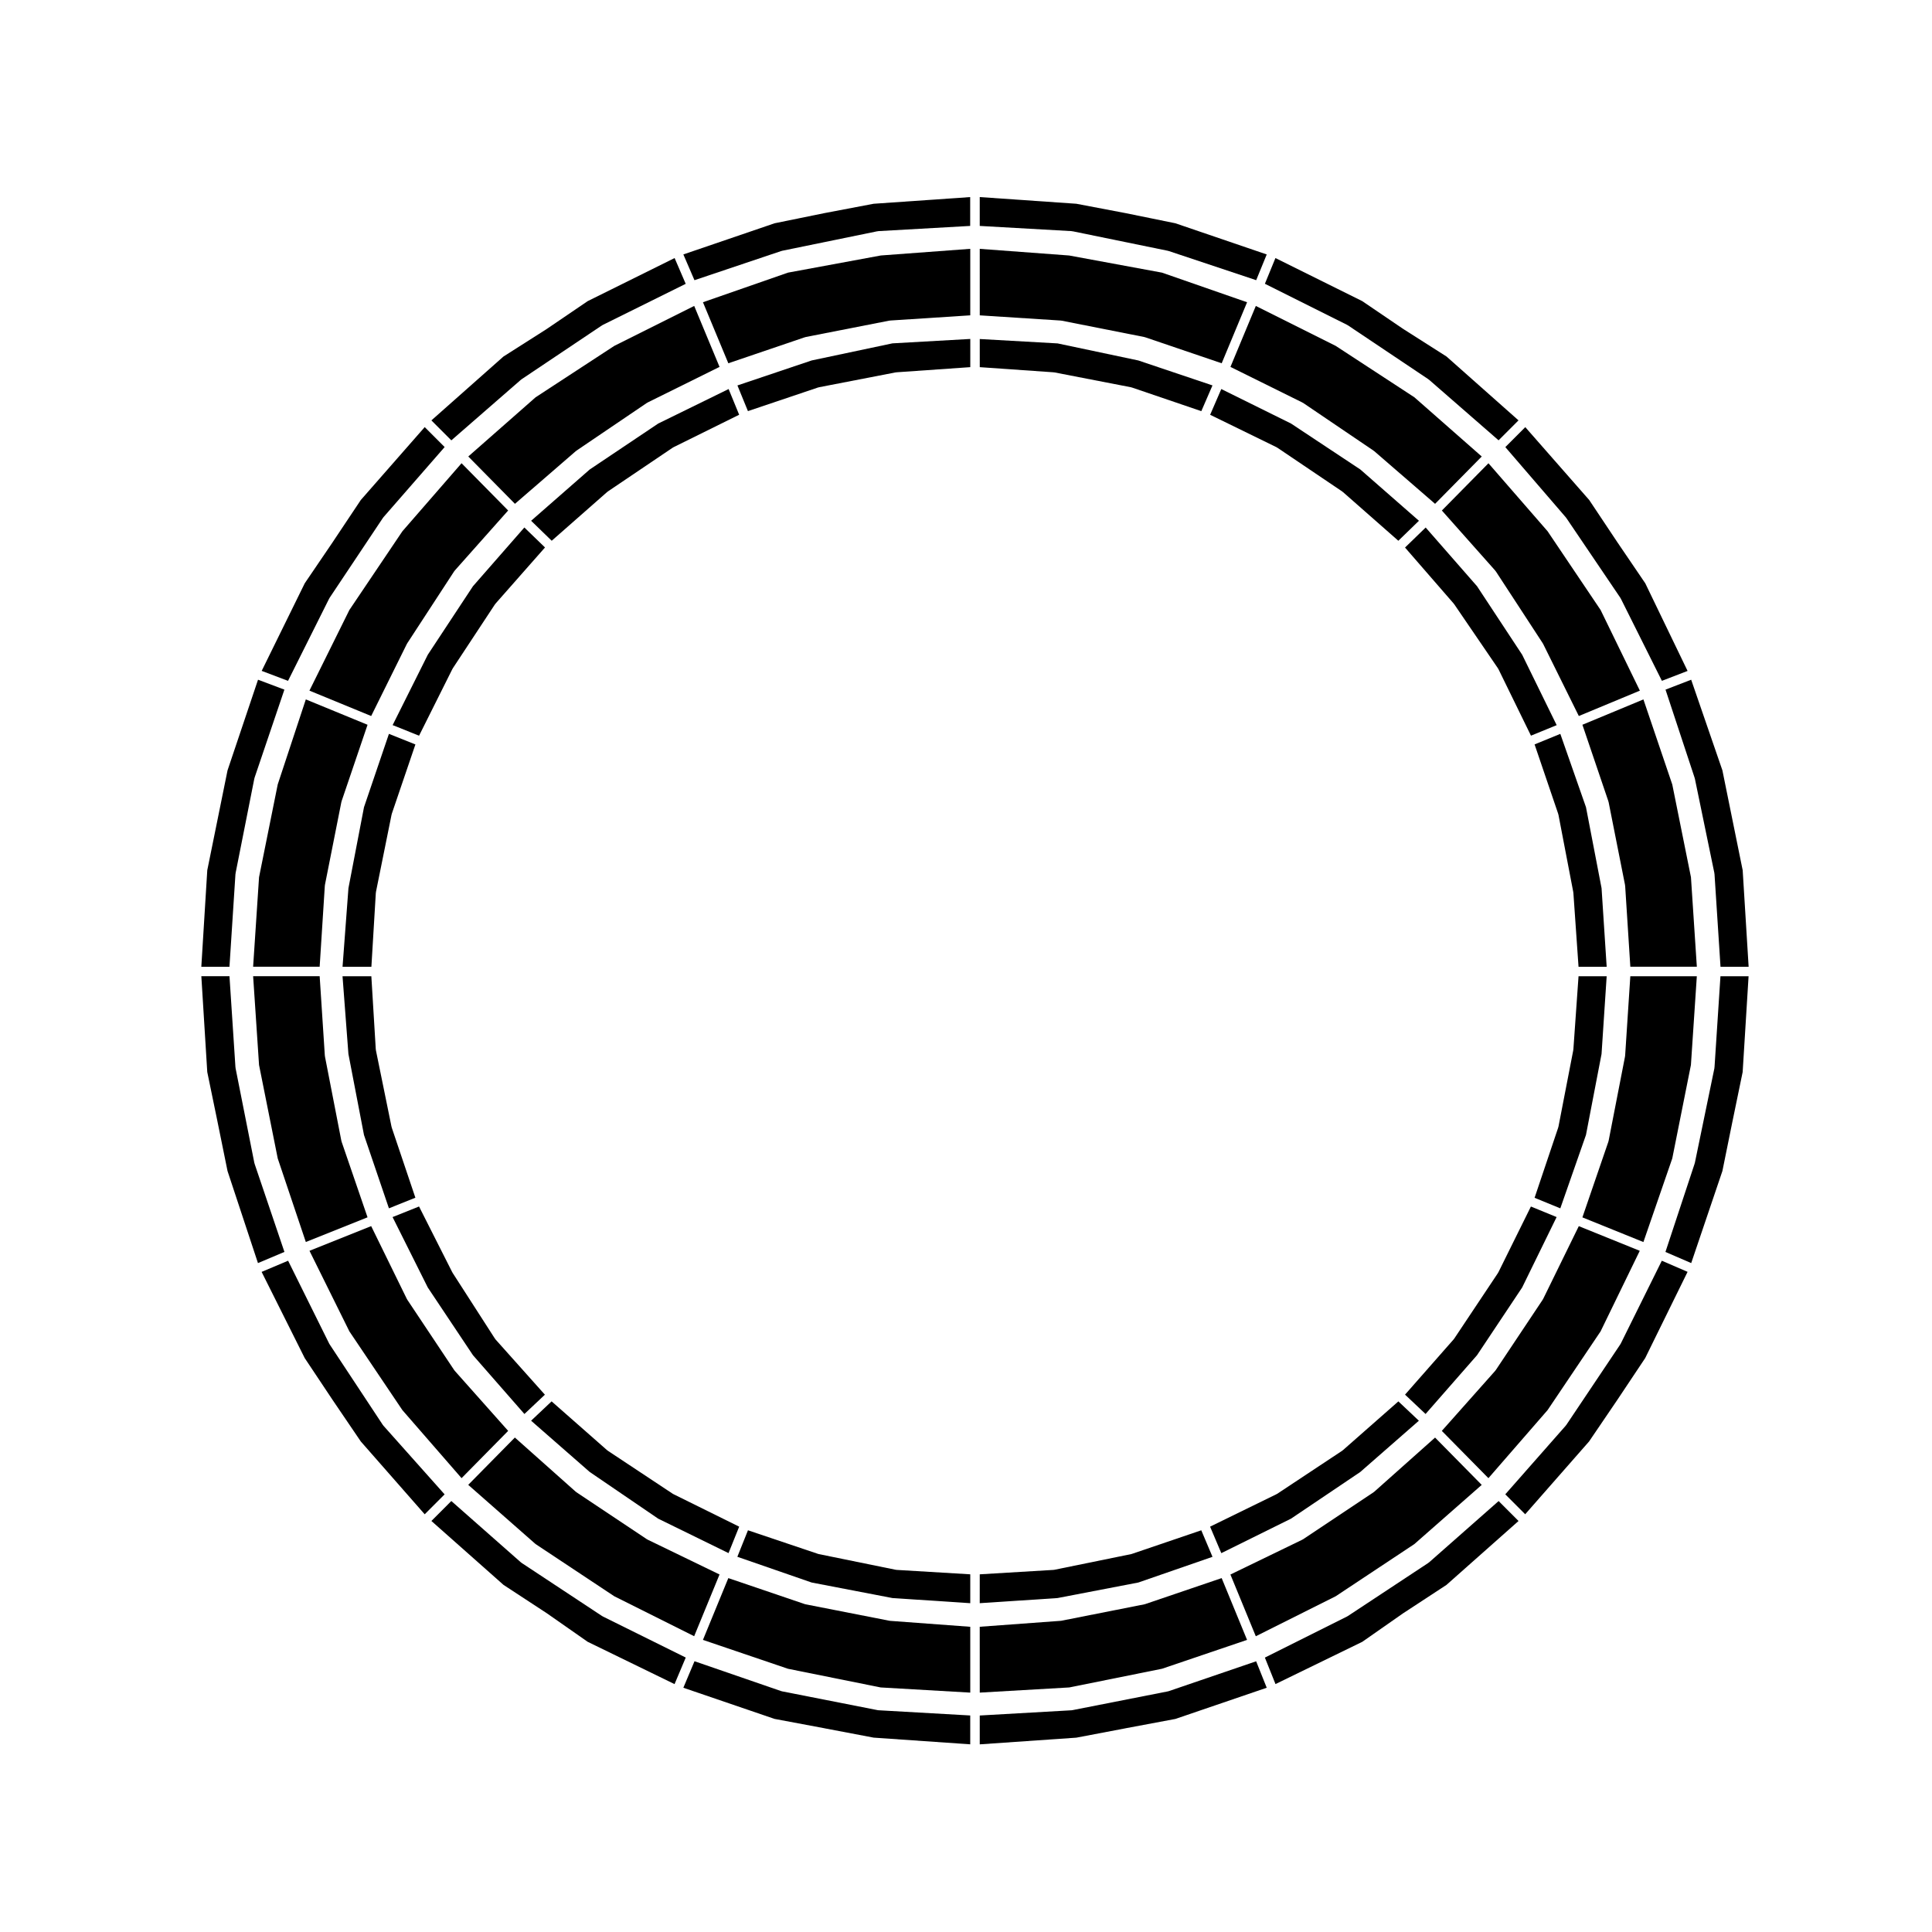
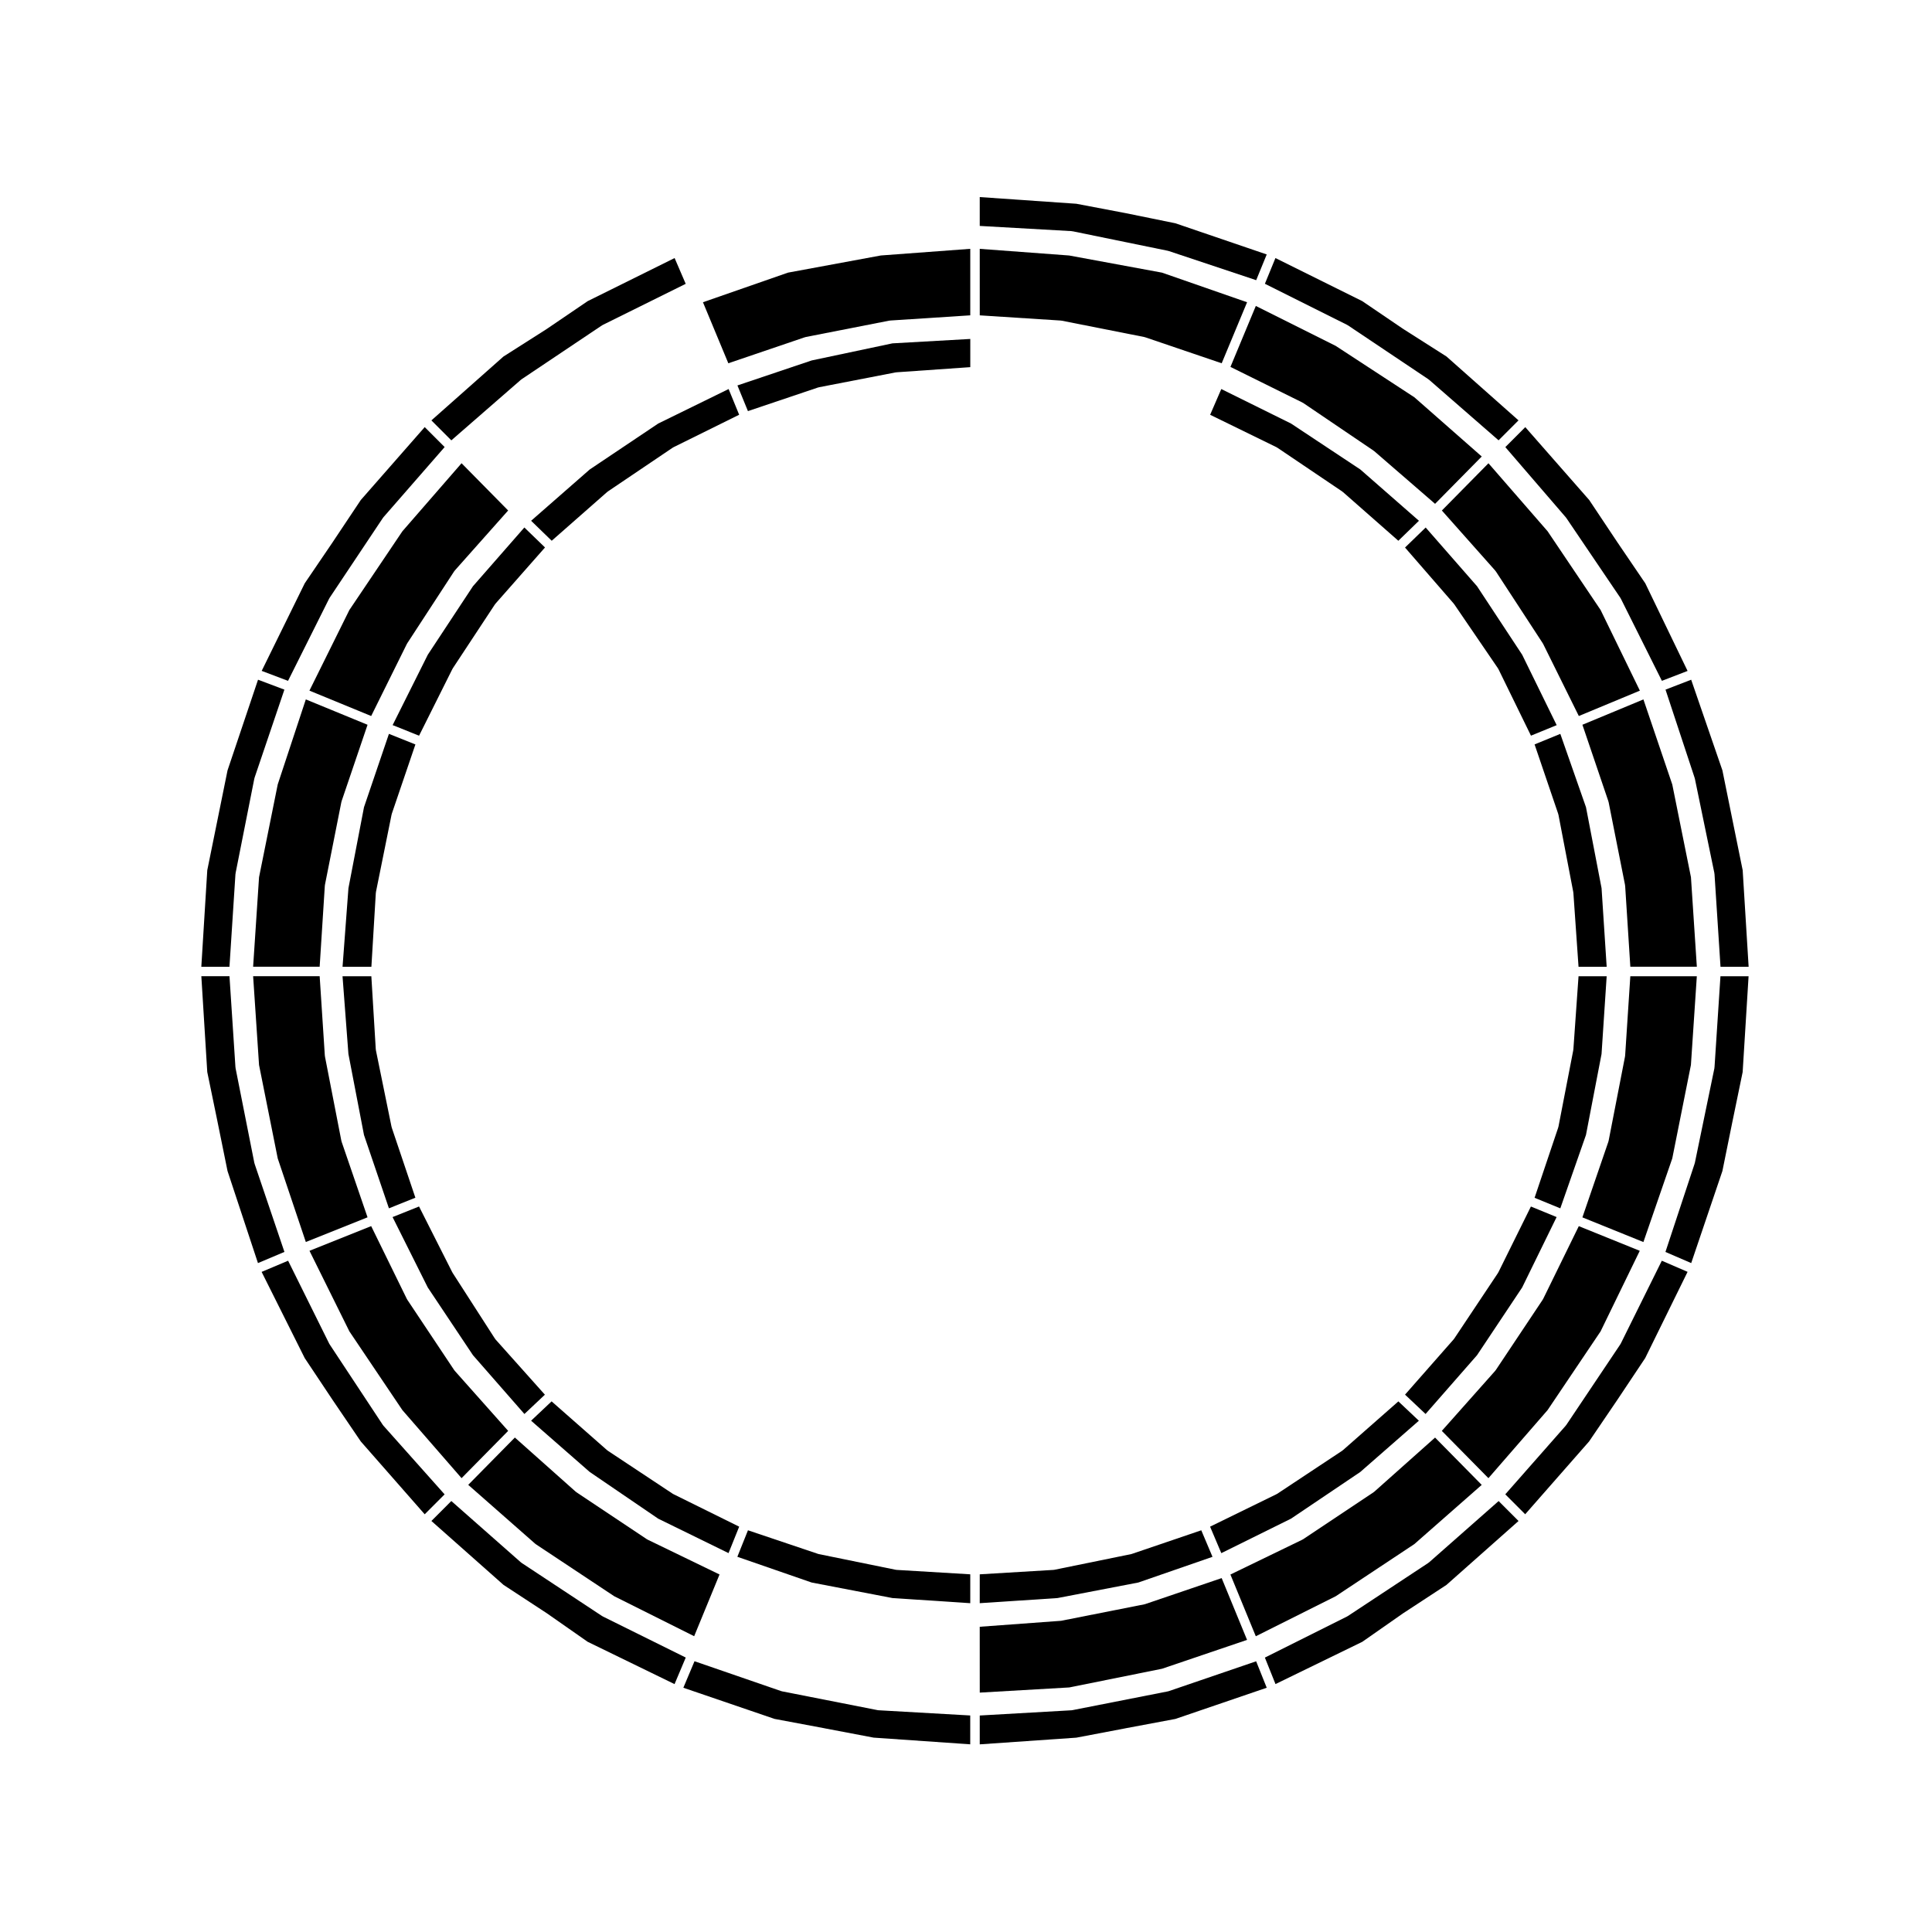
<svg xmlns="http://www.w3.org/2000/svg" fill="#000000" width="800px" height="800px" version="1.1" viewBox="144 144 512 512">
  <g>
    <path d="m381.51 560.02c-0.051-0.004-0.105-0.004-0.156-0.016l-20.375-4.156c-0.012-0.004-0.016-0.016-0.031-0.02-0.039-0.012-0.082-0.004-0.121-0.02l-18.609-6.266-2.812 7.023 19.68 6.816 21.434 4.121 20.609 1.359v-7.652l-19.598-1.176c-0.008-0.004-0.012-0.016-0.02-0.016z" />
    <path d="m554.12 517.7 14.051-20.871 10.383-21.352-16.156-6.535-9.461 19.316c-0.016 0.035-0.055 0.051-0.074 0.082-0.012 0.02 0 0.047-0.012 0.066l-12.473 18.707c-0.023 0.035-0.059 0.047-0.086 0.074-0.016 0.02-0.012 0.051-0.02 0.066l-14.176 15.949 12.348 12.531z" />
    <path d="m497.98 567.02 20.836-13.82 17.855-15.688-12.363-12.539-16.141 14.375c-0.023 0.02-0.059 0.016-0.09 0.035-0.023 0.02-0.02 0.055-0.051 0.074l-18.707 12.473c-0.031 0.02-0.07 0.016-0.105 0.035-0.023 0.012-0.023 0.039-0.047 0.051l-19.094 9.25 6.727 16.359z" />
    <path d="m467.66 555.6 18.461-9.133 18.355-12.367 15.539-13.594-5.43-5.125-14.727 12.957c-0.023 0.023-0.066 0.016-0.09 0.035-0.023 0.02-0.023 0.051-0.047 0.07l-17.25 11.43c-0.031 0.02-0.07 0.016-0.102 0.031-0.02 0.016-0.02 0.047-0.051 0.055l-17.633 8.621z" />
    <path d="m535.43 503.14 11.949-17.93 9.141-18.676-6.812-2.793-8.629 17.445c-0.012 0.031-0.051 0.047-0.066 0.074-0.016 0.023 0 0.051-0.016 0.07l-11.637 17.457c-0.023 0.035-0.059 0.047-0.086 0.074-0.016 0.02-0.004 0.039-0.02 0.059l-12.906 14.672 5.438 5.129z" />
    <path d="m592.12 376.47-4.949-24.57-7.648-22.547-16.168 6.715 6.887 20.293c0.012 0.031-0.012 0.059 0 0.09 0.004 0.031 0.039 0.039 0.047 0.07l4.367 22.027c0.004 0.035-0.023 0.059-0.016 0.09 0 0.035 0.035 0.051 0.039 0.082l1.375 21.477h17.625z" />
    <path d="m529.28 303.99c0.02 0.02 0.004 0.055 0.02 0.082 0.02 0.02 0.051 0.02 0.07 0.039l11.633 17.039c0.02 0.031 0.004 0.066 0.02 0.098 0.02 0.031 0.059 0.035 0.074 0.066l8.625 17.645 6.812-2.785-9.141-18.66-11.961-18.156-13.613-15.559-5.473 5.305z" />
    <path d="m564.3 444.77 4.125-21.445 1.359-20.605h-7.457l-1.367 19.402c-0.004 0.031-0.035 0.047-0.039 0.074 0 0.031 0.02 0.051 0.02 0.082l-3.945 20.363c-0.012 0.035-0.047 0.051-0.051 0.086-0.012 0.031 0.012 0.051 0 0.082l-6.266 18.621 6.82 2.797z" />
    <path d="m580.02 298.59-7.434-10.938v-0.004l-0.004-0.004-7.43-11.145-16.938-19.305-5.285 5.297 16.066 18.652c0.02 0.023 0.012 0.055 0.023 0.074 0.016 0.023 0.051 0.02 0.066 0.047l14.344 21.191c0.016 0.023 0.004 0.059 0.016 0.09 0.02 0.023 0.055 0.023 0.07 0.055l10.906 21.828 6.805-2.625z" />
    <path d="m568.18 305.66-14.051-20.871-15.672-18.02-12.348 12.523 14.176 15.957c0.02 0.023 0.012 0.066 0.031 0.09 0.02 0.031 0.059 0.031 0.082 0.059l12.48 19.121c0.012 0.023 0 0.051 0.012 0.074 0.016 0.023 0.051 0.031 0.059 0.055l9.457 19.105 16.176-6.723z" />
    <path d="m527.34 238.48-11.332-7.215c-0.004 0-0.004-0.004-0.012-0.004 0-0.004-0.004-0.004-0.012-0.004 0 0 0-0.004-0.004-0.012h-0.012l-10.973-7.453-22.992-11.406-2.793 6.816 21.816 10.906c0.023 0.016 0.031 0.051 0.051 0.059 0.031 0.02 0.059 0 0.09 0.02l21.41 14.344c0.023 0.016 0.02 0.055 0.051 0.074 0.02 0.016 0.051 0.004 0.074 0.023l18.438 16.062 5.281-5.289z" />
    <path d="m568.43 379.37-4.125-21.445-6.805-19.441-6.82 2.793 6.266 18.414c0.016 0.035-0.012 0.066-0.004 0.098 0.012 0.031 0.047 0.051 0.055 0.082l3.945 20.574c0 0.031-0.02 0.051-0.02 0.082 0.004 0.023 0.035 0.039 0.039 0.07l1.367 19.613h7.457z" />
    <path d="m587.17 450.99 4.941-24.758 1.566-23.52h-17.625l-1.375 21.059c-0.004 0.031-0.035 0.051-0.039 0.082 0 0.031 0.02 0.051 0.02 0.082l-4.367 22.445c-0.012 0.035-0.047 0.051-0.055 0.09-0.004 0.023 0.016 0.051 0.004 0.082l-6.887 20.066 16.168 6.539z" />
    <path d="m453.71 592.18c-0.047 0.016-0.09 0.012-0.133 0.02-0.012 0.004-0.02 0.02-0.031 0.023l-25.355 4.988c-0.055 0.012-0.105 0.012-0.156 0.016-0.004 0-0.012 0.012-0.02 0.012l-24.371 1.387v7.644l25.598-1.773 13.004-2.473c0-0.004 0-0.004 0.004-0.004s0.004-0.004 0.012-0.004l13.23-2.481 24.203-8.266-2.805-7.012z" />
    <path d="m403.64 592.56 23.734-1.371 24.57-4.953 22.539-7.648-6.731-16.375-20.289 6.898c-0.039 0.016-0.086 0.012-0.125 0.02-0.012 0.004-0.02 0.02-0.031 0.023l-22.031 4.359c-0.051 0.012-0.098 0.012-0.137 0.016-0.012 0-0.012 0.004-0.016 0.004l-21.484 1.578 0.008 17.449z" />
    <path d="m522.71 558.05c-0.023 0.023-0.059 0.016-0.09 0.035-0.023 0.02-0.02 0.059-0.051 0.074l-21.41 14.133c-0.031 0.016-0.059 0.012-0.09 0.023-0.02 0.016-0.02 0.039-0.039 0.051l-21.824 10.914 2.812 7.019 23-11.199 10.941-7.644c0.004-0.004 0.012 0 0.016-0.004 0.004 0 0.004 0 0.004-0.004s0.012 0 0.012-0.004l0.004-0.004 11.332-7.422 19.098-16.938-5.273-5.285z" />
    <path d="m598.36 426.89c0 0.035-0.035 0.055-0.039 0.086 0 0.035 0.023 0.059 0.02 0.09l-5.195 25.148c-0.012 0.031-0.039 0.039-0.047 0.07-0.004 0.023 0.016 0.047 0.004 0.07l-7.742 23.426 6.828 2.953 8.266-24.398 2.684-13.23v-0.004-0.004h0.004l2.68-12.992 1.57-25.383h-7.453z" />
    <path d="m518.83 249.29-20.844-13.621-21.18-10.59-6.723 16.156 19.105 9.457c0.023 0.016 0.031 0.051 0.055 0.066 0.031 0.016 0.066 0 0.098 0.02l18.707 12.676c0.02 0.016 0.02 0.047 0.039 0.066 0.02 0.02 0.055 0.004 0.082 0.023l16.141 13.98 12.367-12.543z" />
    <path d="m403.64 568.86 20.602-1.359 21.438-4.121 19.645-6.805-2.973-7.031-18.418 6.266c-0.039 0.016-0.082 0.012-0.117 0.02-0.016 0.004-0.02 0.02-0.035 0.023l-20.363 4.156c-0.051 0.012-0.105 0.012-0.156 0.016-0.004 0-0.012 0.012-0.02 0.012l-19.598 1.176z" />
    <path d="m573.5 500.1c-0.016 0.035-0.051 0.051-0.07 0.082-0.012 0.02 0 0.039-0.012 0.059l-14.348 21.41c-0.02 0.031-0.055 0.047-0.082 0.074-0.012 0.016-0.004 0.047-0.02 0.059l-16.051 18.227 5.273 5.285 16.934-19.297 7.441-10.953 7.43-11.141 11.23-22.852-6.828-2.949z" />
    <path d="m464.7 253.92 17.625 8.613c0.035 0.016 0.039 0.055 0.066 0.07 0.031 0.02 0.066 0 0.09 0.02l17.25 11.645c0.023 0.02 0.023 0.051 0.047 0.07 0.031 0.02 0.059 0.012 0.086 0.031l14.711 12.938 5.461-5.297-15.543-13.602-18.359-12.168-18.477-9.141z" />
-     <path d="m379.83 573.53c-0.047-0.004-0.09-0.004-0.137-0.016l-22.234-4.359c-0.016-0.004-0.02-0.02-0.035-0.023-0.039-0.012-0.086-0.004-0.125-0.02l-20.285-6.898-6.727 16.375 22.535 7.652 24.562 4.949 23.746 1.371v-17.445l-21.285-1.578c-0.012-0.004-0.012-0.008-0.016-0.008z" />
    <path d="m603.14 361.39-2.684-13.234-8.277-24.023-6.801 2.625 7.723 23.391c0.012 0.023-0.012 0.051-0.004 0.074 0.004 0.031 0.035 0.039 0.047 0.066l5.195 25.145c0.004 0.031-0.023 0.059-0.02 0.09 0.004 0.035 0.039 0.051 0.039 0.086l1.594 24.598h7.453l-1.578-25.582z" />
    <path d="m352.83 216.25-22.539 7.848 6.723 16.172 20.289-6.898c0.031-0.012 0.059 0.016 0.09 0.004 0.031-0.012 0.039-0.047 0.074-0.051l22.234-4.359c0.031-0.004 0.055 0.02 0.086 0.02 0.031-0.004 0.047-0.035 0.074-0.039l21.27-1.379v-17.625l-23.703 1.762z" />
-     <path d="m362.52 200.47-13.238 2.699-24.184 8.258 2.941 6.828 23.016-7.738c0.023-0.012 0.051 0.016 0.082 0.004 0.023-0.012 0.039-0.039 0.066-0.047l25.348-5.195c0.031-0.004 0.059 0.023 0.09 0.02 0.035-0.004 0.055-0.047 0.09-0.047l24.379-1.379v-7.644l-25.598 1.773z" />
    <path d="m359.11 239.52-19.684 6.625 2.785 6.805 18.617-6.273c0.031-0.012 0.059 0.016 0.098 0.004 0.023-0.004 0.039-0.039 0.07-0.047l20.375-3.949c0.023-0.012 0.051 0.02 0.082 0.016 0.031-0.004 0.039-0.035 0.07-0.035l19.613-1.367v-7.473l-20.633 1.168z" />
    <path d="m339.89 548.58-17.453-8.629c-0.02-0.012-0.02-0.039-0.047-0.051-0.031-0.016-0.066-0.012-0.098-0.031l-17.25-11.43c-0.023-0.02-0.02-0.051-0.047-0.07-0.023-0.02-0.066-0.012-0.09-0.035l-14.727-12.957-5.43 5.125 15.523 13.578 18.156 12.383 18.641 9.129z" />
    <path d="m376.72 597.22c-0.051-0.004-0.102-0.004-0.152-0.016l-25.348-4.988c-0.016-0.004-0.02-0.02-0.031-0.023-0.047-0.012-0.09-0.004-0.137-0.02l-23-7.93-2.957 7.027 24.172 8.258 13.23 2.481c0.004 0 0.004 0.004 0.012 0.004v0.004l13.012 2.473 25.598 1.773v-7.644l-24.379-1.387c-0.004 0-0.008-0.012-0.02-0.012z" />
    <path d="m303.73 572.37c-0.02-0.012-0.02-0.035-0.039-0.047-0.031-0.016-0.066-0.012-0.098-0.031l-21.402-14.133c-0.023-0.016-0.023-0.055-0.051-0.074-0.031-0.02-0.066-0.012-0.09-0.035l-18.445-16.262-5.281 5.285 19.109 16.938 11.332 7.422c0 0.004 0 0.004 0.004 0.004 0 0.004 0.004 0 0.012 0.004 0.004 0.004 0 0.004 0.004 0.004 0 0.004 0.012 0 0.012 0.004l10.938 7.644 23.027 11.215 2.969-7.039z" />
    <path d="m306.78 567.02 21.18 10.594 6.723-16.359-19.094-9.25c-0.02-0.012-0.023-0.039-0.047-0.051-0.031-0.02-0.07-0.016-0.105-0.035l-18.703-12.473c-0.023-0.02-0.023-0.055-0.051-0.074-0.023-0.02-0.066-0.016-0.09-0.035l-16.148-14.375-12.359 12.539 17.844 15.688z" />
-     <path d="m403.64 241.3 19.613 1.367c0.031 0 0.047 0.031 0.074 0.035 0.031 0.004 0.051-0.023 0.082-0.016l20.363 3.949c0.035 0.004 0.047 0.039 0.074 0.051 0.031 0.012 0.059-0.016 0.09-0.004l18.43 6.277 2.953-6.82-19.652-6.613-21.387-4.519-20.633-1.164 0.004 7.457z" />
    <path d="m403.64 227.57 21.469 1.379c0.035 0.004 0.051 0.035 0.082 0.035 0.031 0.004 0.055-0.02 0.09-0.016l22.031 4.359c0.031 0.004 0.039 0.039 0.07 0.051 0.035 0.012 0.059-0.016 0.09-0.004l20.289 6.898 6.727-16.172-22.547-7.848-24.602-4.543-23.695-1.762 0.004 17.621z" />
    <path d="m211.45 452.36c-0.012-0.031 0.012-0.051 0.004-0.082-0.004-0.031-0.039-0.051-0.047-0.082l-4.984-25.148c-0.004-0.031 0.02-0.051 0.016-0.082-0.004-0.035-0.035-0.051-0.039-0.086l-1.586-24.172h-7.457l1.57 25.383 2.68 12.992v0.004 0.004l2.691 13.246 8.066 24.391 7.012-2.961z" />
    <path d="m442.24 200.47-13-2.473-25.598-1.773v7.648l24.371 1.379c0.039 0 0.059 0.039 0.09 0.047 0.039 0.004 0.066-0.023 0.102-0.02l25.355 5.195c0.031 0.004 0.039 0.039 0.066 0.047 0.023 0.012 0.055-0.016 0.082-0.004l23.195 7.734 2.793-6.82-24.207-8.262z" />
    <path d="m250.64 517.7 15.68 18.027 12.348-12.531-14.184-15.949c-0.016-0.016-0.004-0.047-0.02-0.066-0.023-0.031-0.059-0.039-0.086-0.074l-12.469-18.707c-0.012-0.02 0-0.047-0.012-0.066-0.02-0.031-0.055-0.047-0.07-0.082l-9.461-19.32-16.348 6.543 10.574 21.355z" />
    <path d="m282.96 283.79-13.621 15.566-11.965 18.148-9.324 18.656 7.008 2.805 8.828-17.668c0.012-0.023 0.047-0.023 0.059-0.051 0.016-0.023 0-0.059 0.016-0.086l11.23-17.039c0.02-0.031 0.059-0.023 0.082-0.055 0.02-0.023 0.004-0.059 0.031-0.086l13.129-14.898z" />
    <path d="m318.44 256.24-18.156 12.176-15.531 13.594 5.457 5.297 14.711-12.938c0.02-0.02 0.055-0.012 0.082-0.031 0.023-0.02 0.02-0.051 0.047-0.07l17.25-11.645c0.023-0.02 0.059 0 0.09-0.02 0.023-0.016 0.031-0.051 0.055-0.066l17.441-8.625-2.793-6.812z" />
    <path d="m299.75 223.8-10.965 7.453h-0.012c0 0.004 0 0.012-0.004 0.012-0.004 0-0.012 0-0.012 0.004 0 0 0 0.004-0.004 0.004l-11.336 7.215-19.094 16.922 5.285 5.289 18.445-16.062c0.02-0.02 0.055-0.012 0.074-0.023 0.023-0.02 0.02-0.059 0.051-0.074l21.402-14.344c0.023-0.02 0.059 0 0.09-0.02 0.023-0.012 0.023-0.051 0.055-0.059l21.996-10.898-2.941-6.832z" />
-     <path d="m306.78 235.67-20.844 13.621-17.836 15.684 12.367 12.543 16.152-13.98c0.02-0.02 0.055-0.004 0.074-0.023 0.02-0.02 0.02-0.051 0.039-0.066l18.703-12.676c0.023-0.02 0.059-0.004 0.09-0.02 0.023-0.016 0.031-0.051 0.055-0.066l19.105-9.457-6.715-16.156z" />
    <path d="m239.62 276.5-7.422 11.129v0.004 0.004l-0.004 0.004c0 0.004-0.004 0.004-0.004 0.004l-0.004 0.008-7.426 10.926-11.41 23.211 6.981 2.641 10.922-21.844c0.016-0.031 0.051-0.031 0.066-0.055 0.012-0.023 0-0.055 0.016-0.082l14.137-21.191c0.016-0.023 0.051-0.023 0.07-0.051 0.016-0.02 0.004-0.055 0.023-0.082l16.27-18.652-5.281-5.289z" />
    <path d="m206.4 375.61c0-0.031 0.035-0.051 0.039-0.082 0-0.035-0.02-0.059-0.016-0.09l4.984-25.145c0.004-0.031 0.039-0.047 0.047-0.074 0.004-0.031-0.016-0.055-0.004-0.086l7.918-23.375-6.988-2.629-8.082 24.027-2.684 13.234-2.684 13.227-1.578 25.582h7.457z" />
    <path d="m250.64 284.79-14.051 20.863-10.586 21.371 16.363 6.727 9.457-19.105c0.012-0.023 0.047-0.031 0.059-0.051 0.016-0.031 0-0.055 0.016-0.082l12.469-19.121c0.02-0.031 0.059-0.031 0.082-0.055 0.02-0.031 0.012-0.066 0.031-0.098l14.184-15.957-12.348-12.523z" />
    <path d="m212.65 376.47-1.57 23.723h17.633l1.371-21.477c0-0.047 0.023-0.086 0.031-0.121 0-0.016-0.012-0.031-0.012-0.047l4.367-22.027c0.004-0.031 0.039-0.039 0.047-0.07 0.004-0.031-0.016-0.059-0.004-0.09l6.891-20.289-16.359-6.723-7.445 22.531z" />
    <path d="m240.46 444.78 6.609 19.438 7.012-2.812-6.273-18.609c-0.004-0.023 0.012-0.051 0.004-0.074-0.004-0.035-0.039-0.047-0.047-0.082l-4.156-20.363c-0.004-0.035 0.02-0.059 0.016-0.09-0.004-0.039-0.035-0.055-0.039-0.09l-1.176-19.387h-7.637l1.562 20.605z" />
    <path d="m247.07 338.48-6.609 19.438-4.121 21.457-1.562 20.824h7.644l1.176-19.598c0-0.035 0.035-0.051 0.039-0.086 0.004-0.035-0.023-0.059-0.016-0.098l4.156-20.574c0.004-0.031 0.039-0.039 0.047-0.07 0.012-0.031-0.016-0.059-0.004-0.09l6.266-18.402z" />
    <path d="m245.58 521.79c-0.016-0.02-0.004-0.047-0.02-0.059-0.023-0.035-0.066-0.051-0.09-0.086l-14.137-21.41c-0.012-0.02 0-0.047-0.012-0.059-0.016-0.031-0.051-0.047-0.066-0.074l-10.906-22-7.019 2.961 11.422 22.844 7.426 11.145 7.438 10.953 16.934 19.297 5.273-5.281z" />
    <path d="m212.65 426.23 4.953 24.766 7.445 22.148 16.355-6.543-6.883-20.062c-0.012-0.031 0.012-0.055 0.004-0.082-0.012-0.039-0.047-0.055-0.051-0.09l-4.367-22.445c-0.004-0.031 0.02-0.051 0.016-0.082s-0.035-0.051-0.035-0.082l-1.371-21.059h-17.633z" />
    <path d="m269.34 503.14 13.637 15.582 5.426-5.117-13.109-14.672c-0.02-0.02-0.012-0.051-0.023-0.074-0.031-0.035-0.07-0.051-0.098-0.09l-11.23-17.457c-0.012-0.016 0-0.035-0.012-0.055-0.016-0.023-0.039-0.035-0.055-0.059l-8.828-17.469-7.012 2.805 9.324 18.652z" />
  </g>
</svg>